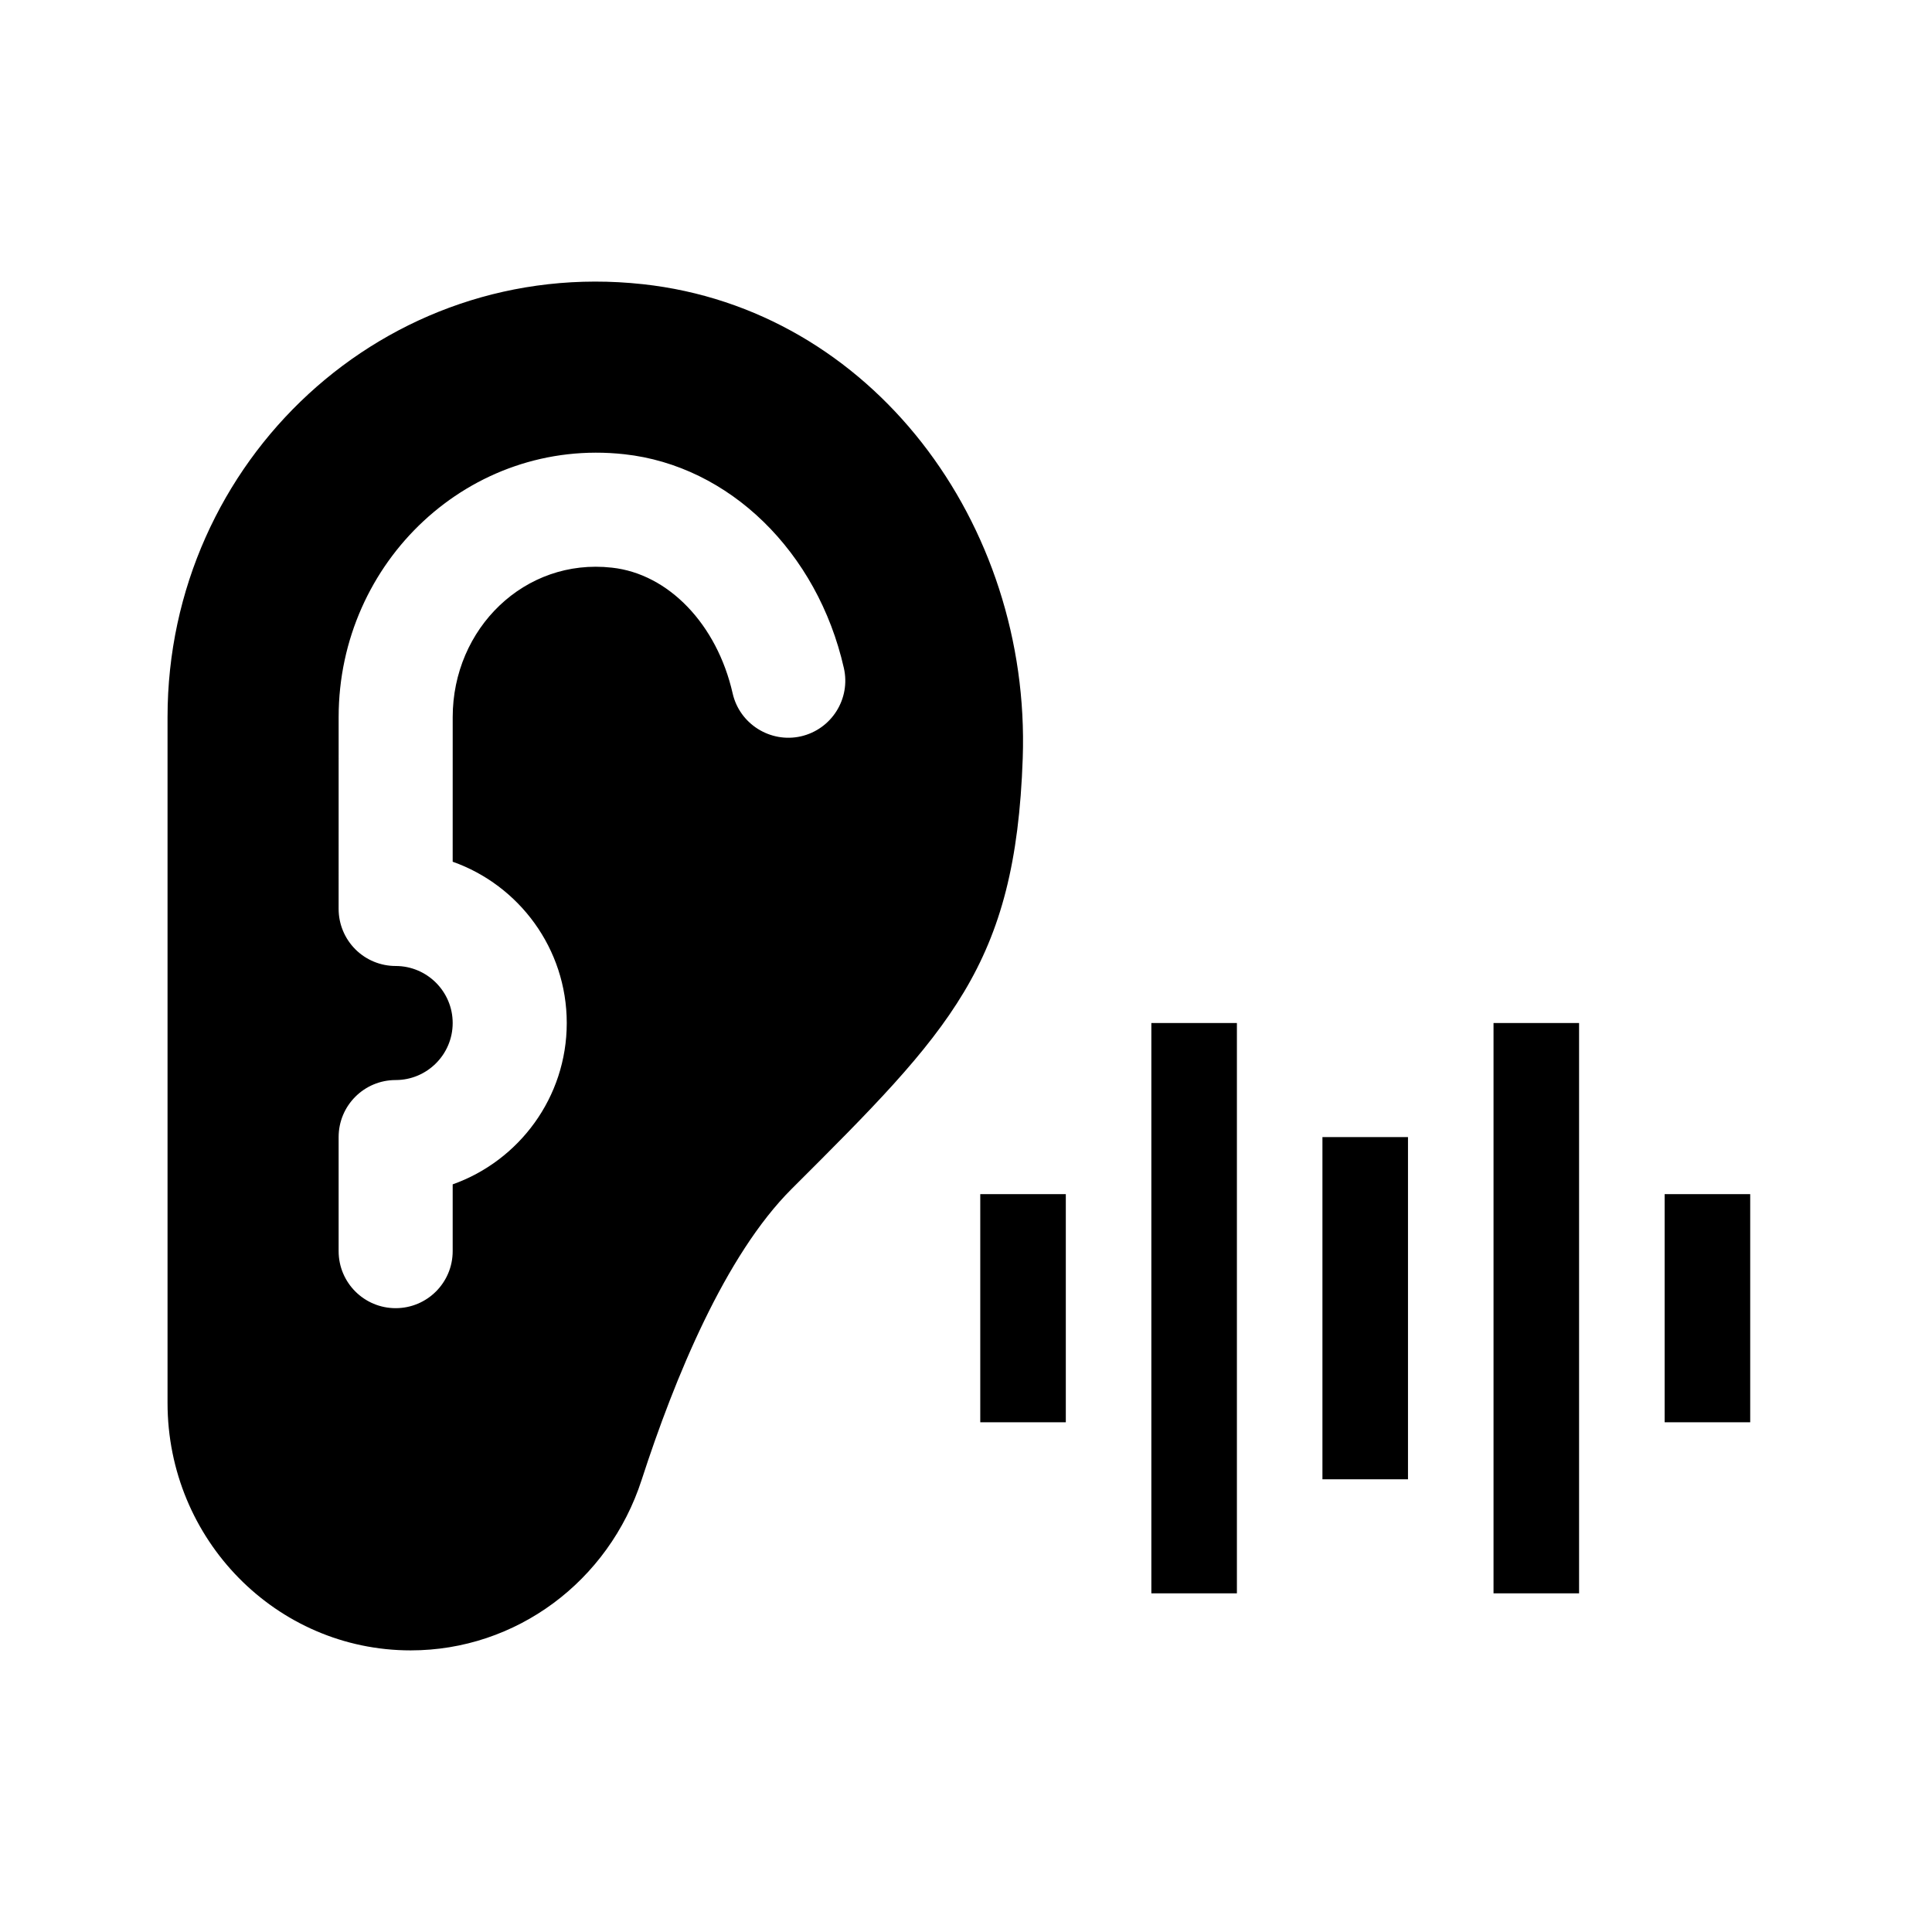
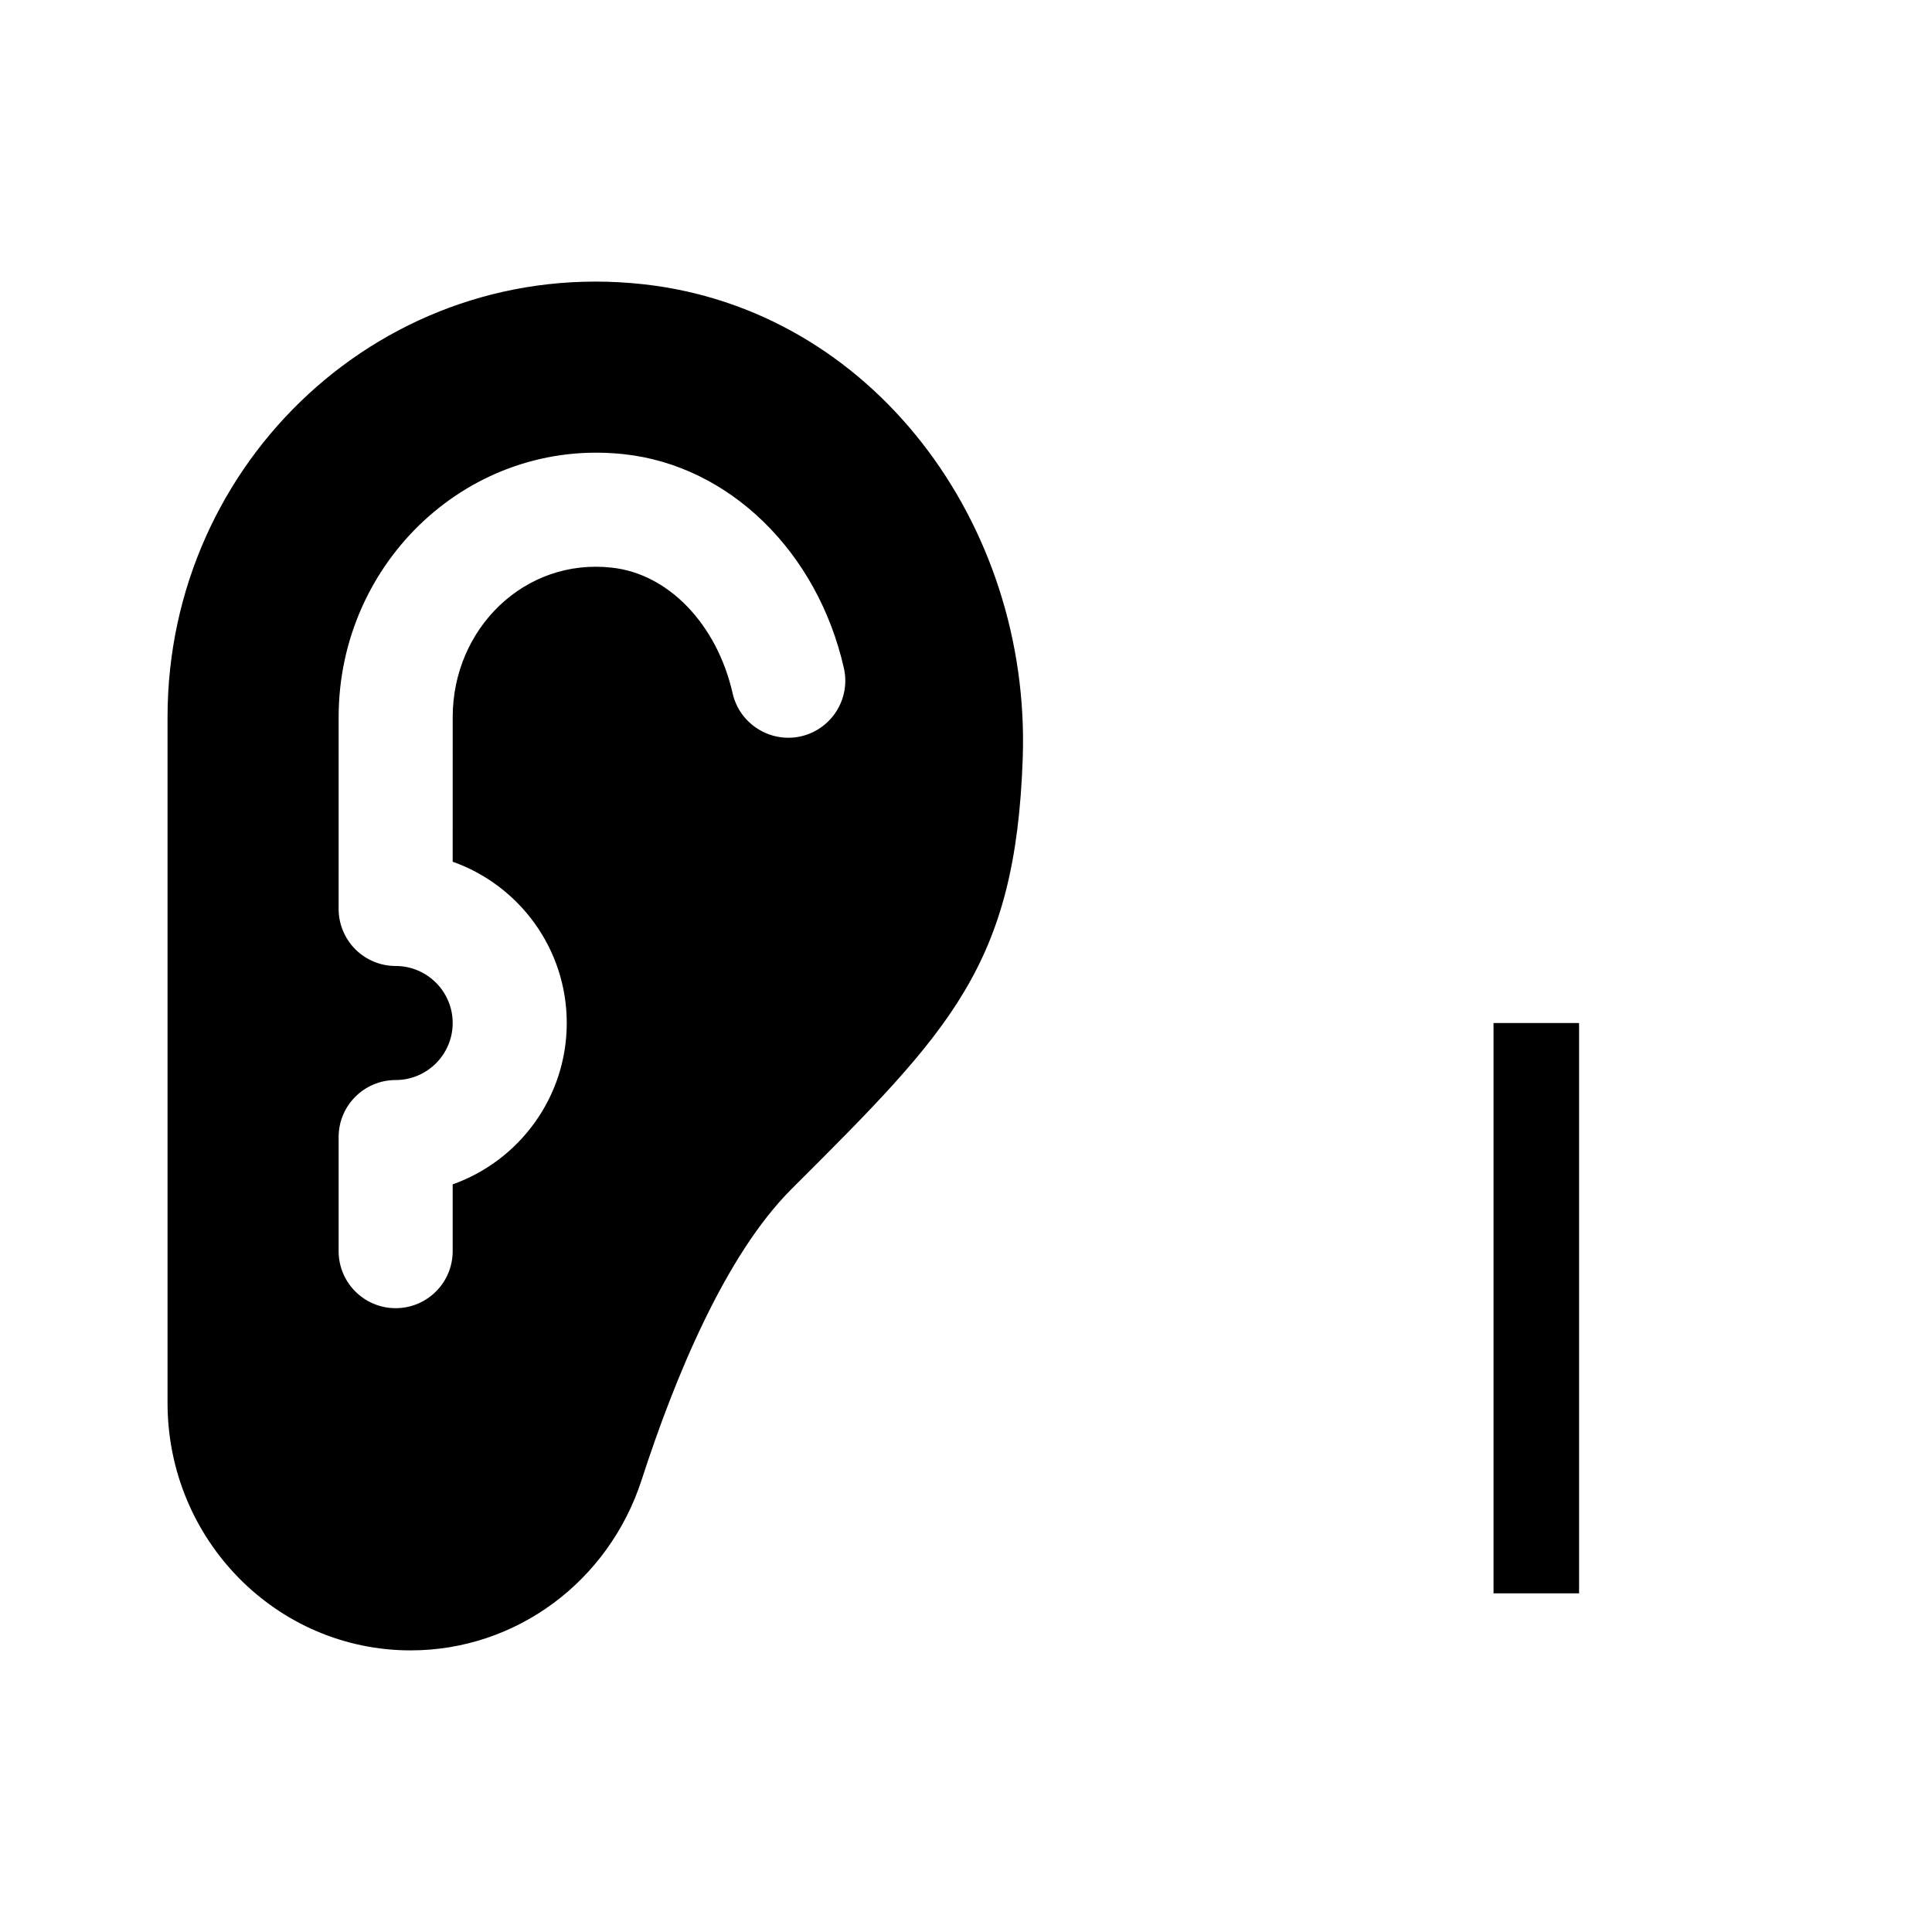
<svg xmlns="http://www.w3.org/2000/svg" fill="#000000" width="800px" height="800px" version="1.1" viewBox="144 144 512 512">
  <g>
    <path d="m314.33 219.31c-68.246-7.441-125.93 46.789-125.93 114.73v181.75c0 36.219 28.848 65.578 64.434 65.578 27.891 0 52.48-18.238 61.211-45.195 8.777-27.074 22.148-59.547 39.742-77.094 42.074-41.969 59.348-59.211 61.25-114.16 2.152-62.152-39.945-118.99-100.7-125.61zm41.91 119.83c-8.074 1.828-16.238-3.258-18.082-11.395-4.156-18.305-17.008-31.691-32.008-33.312-23.113-2.602-42.18 16.133-42.18 39.613l-0.004 38.32c17.594 6.227 30.23 23.039 30.23 42.742s-12.637 36.516-30.23 42.758v17.699c0 8.352-6.766 15.113-15.113 15.113-8.348 0-15.113-6.762-15.113-15.113v-30.23c0-8.352 6.766-15.113 15.113-15.113 8.332 0 15.113-6.777 15.113-15.113 0-8.34-6.781-15.113-15.113-15.113-4.004 0-7.856-1.594-10.688-4.43-2.828-2.836-4.426-6.688-4.426-10.688l0.004-50.836c0-41.227 34.832-74.156 75.699-69.668 27.797 3.027 51.188 25.801 58.191 56.664 1.852 8.148-3.254 16.242-11.395 18.102z" />
-     <path d="m585.15 460.46h22.672v60.457h-22.672z" />
-     <path d="m449.12 415.11h22.672v151.14h-22.672z" />
    <path d="m539.8 415.11h22.672v151.14h-22.672z" />
-     <path d="m494.46 445.34h22.672v90.688h-22.672z" />
-     <path d="m403.78 460.46h22.672v60.457h-22.672z" />
  </g>
</svg>